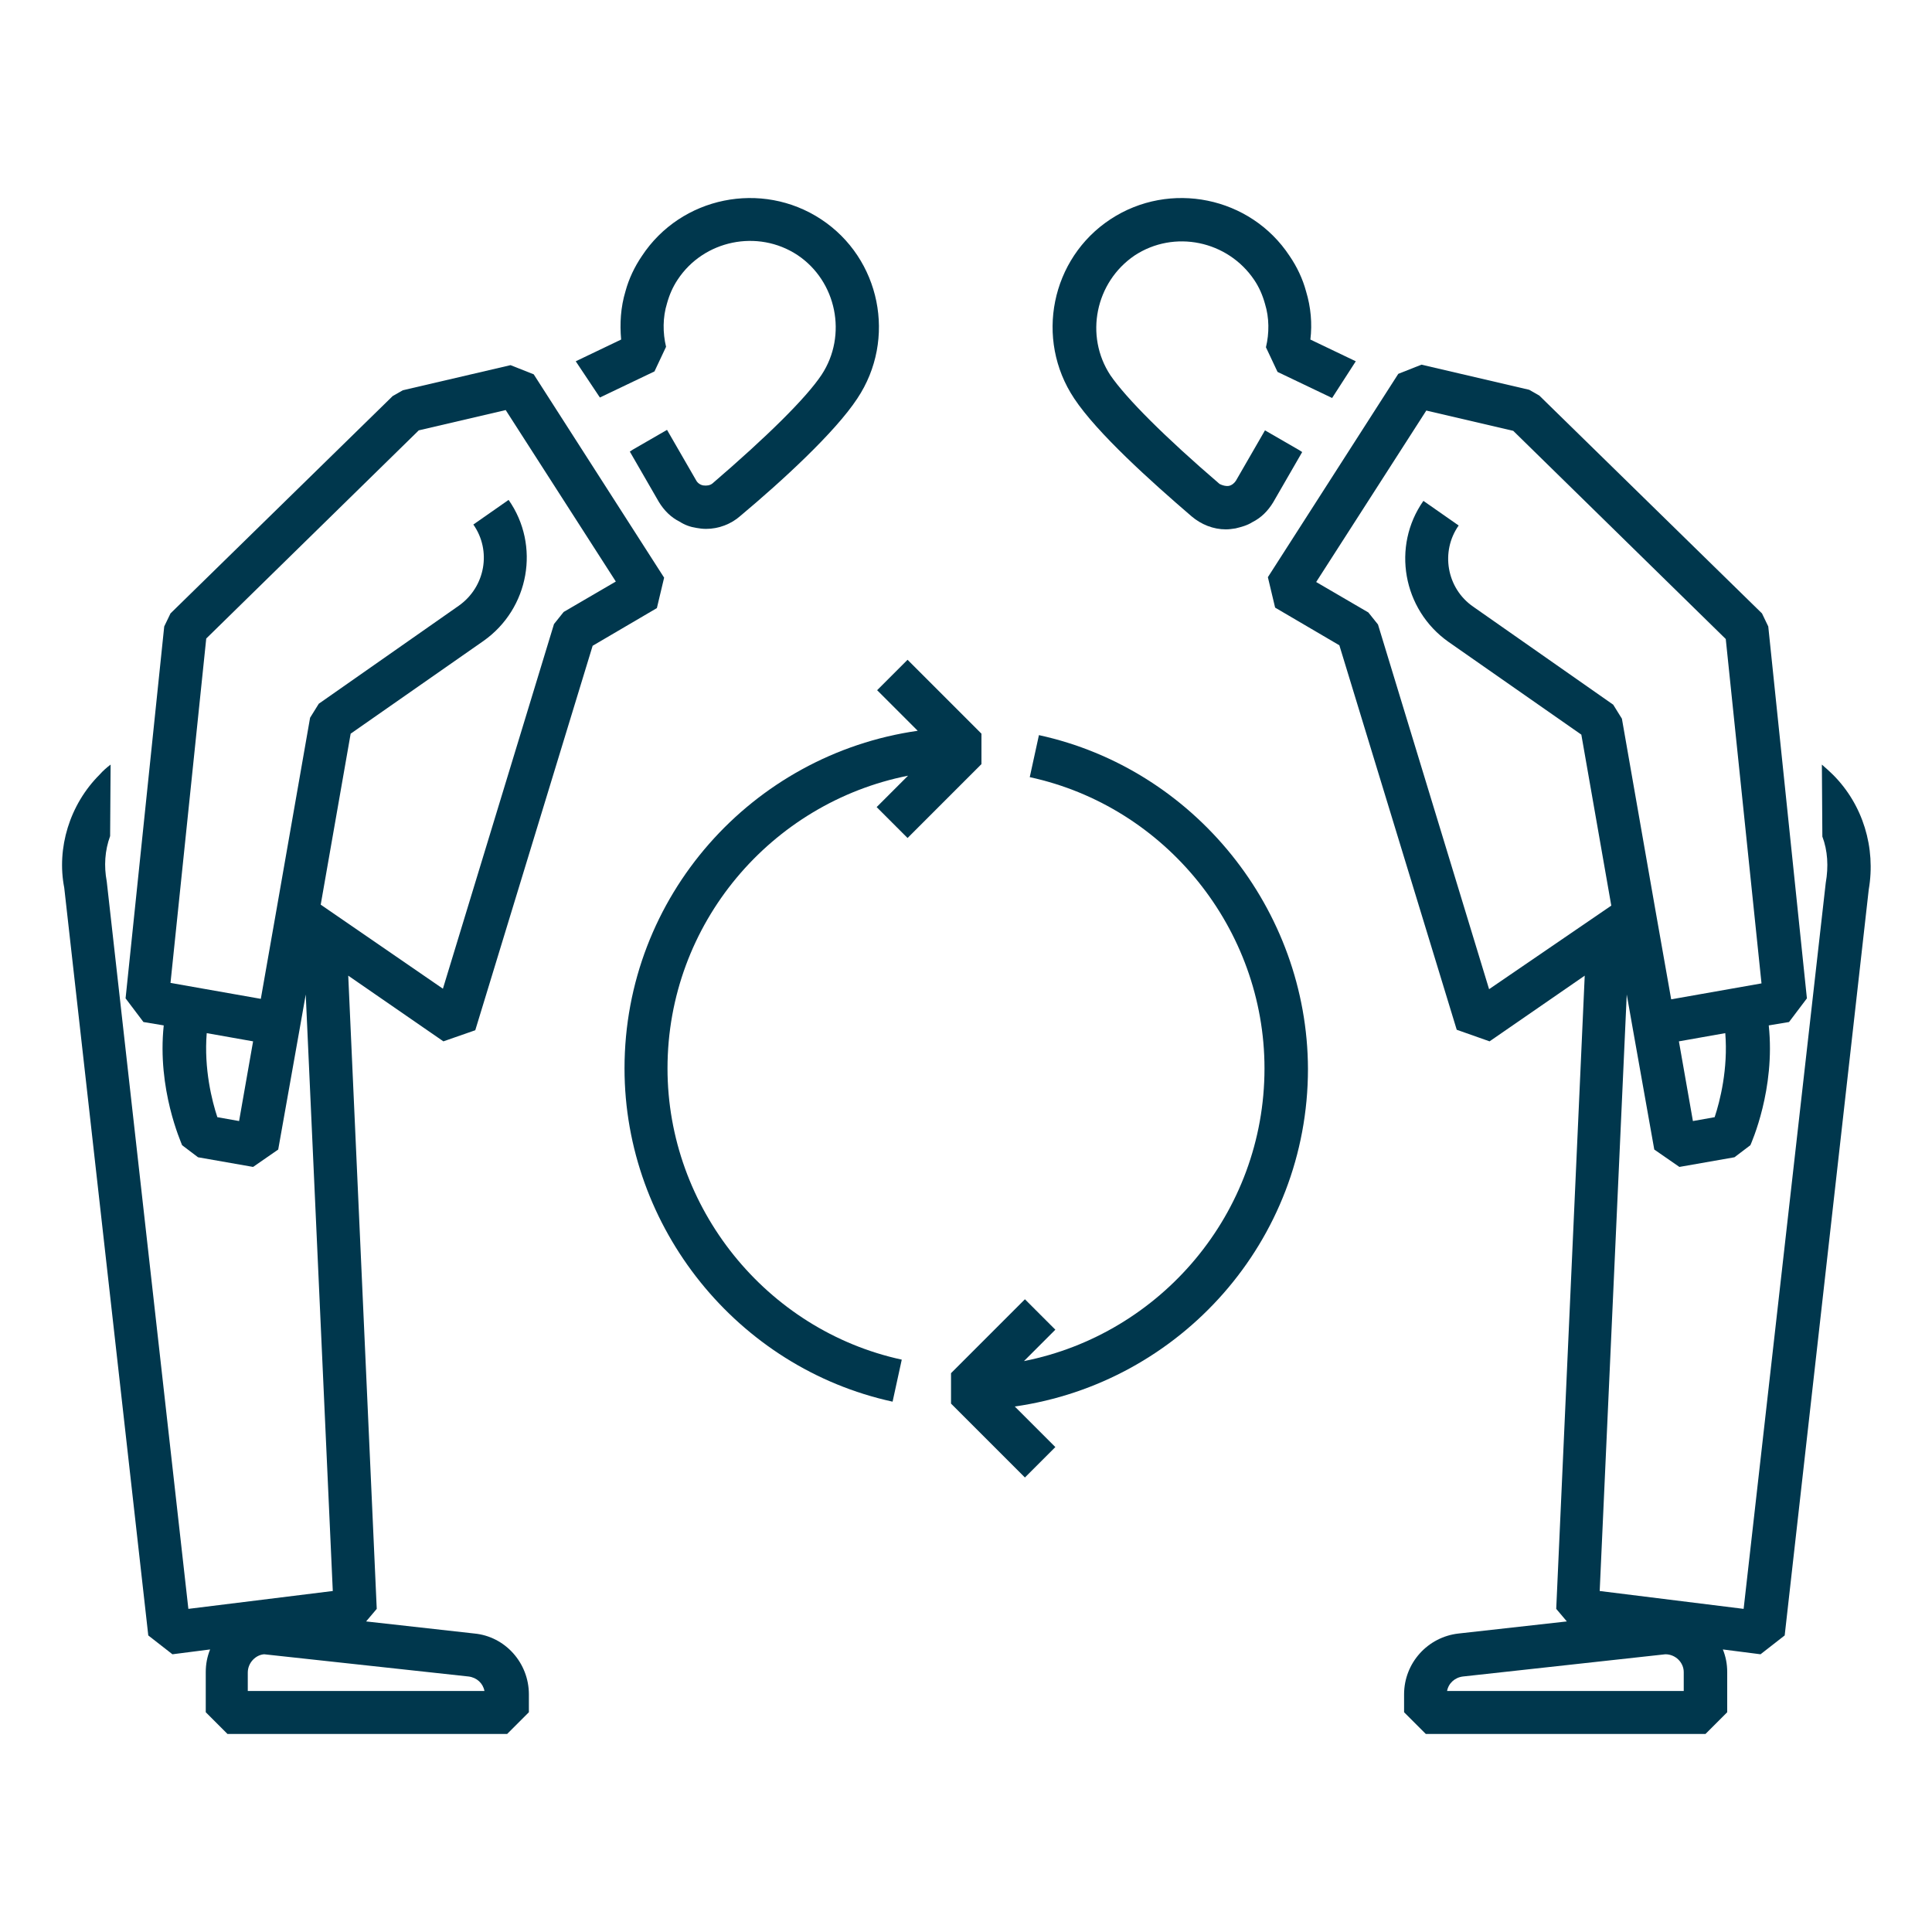
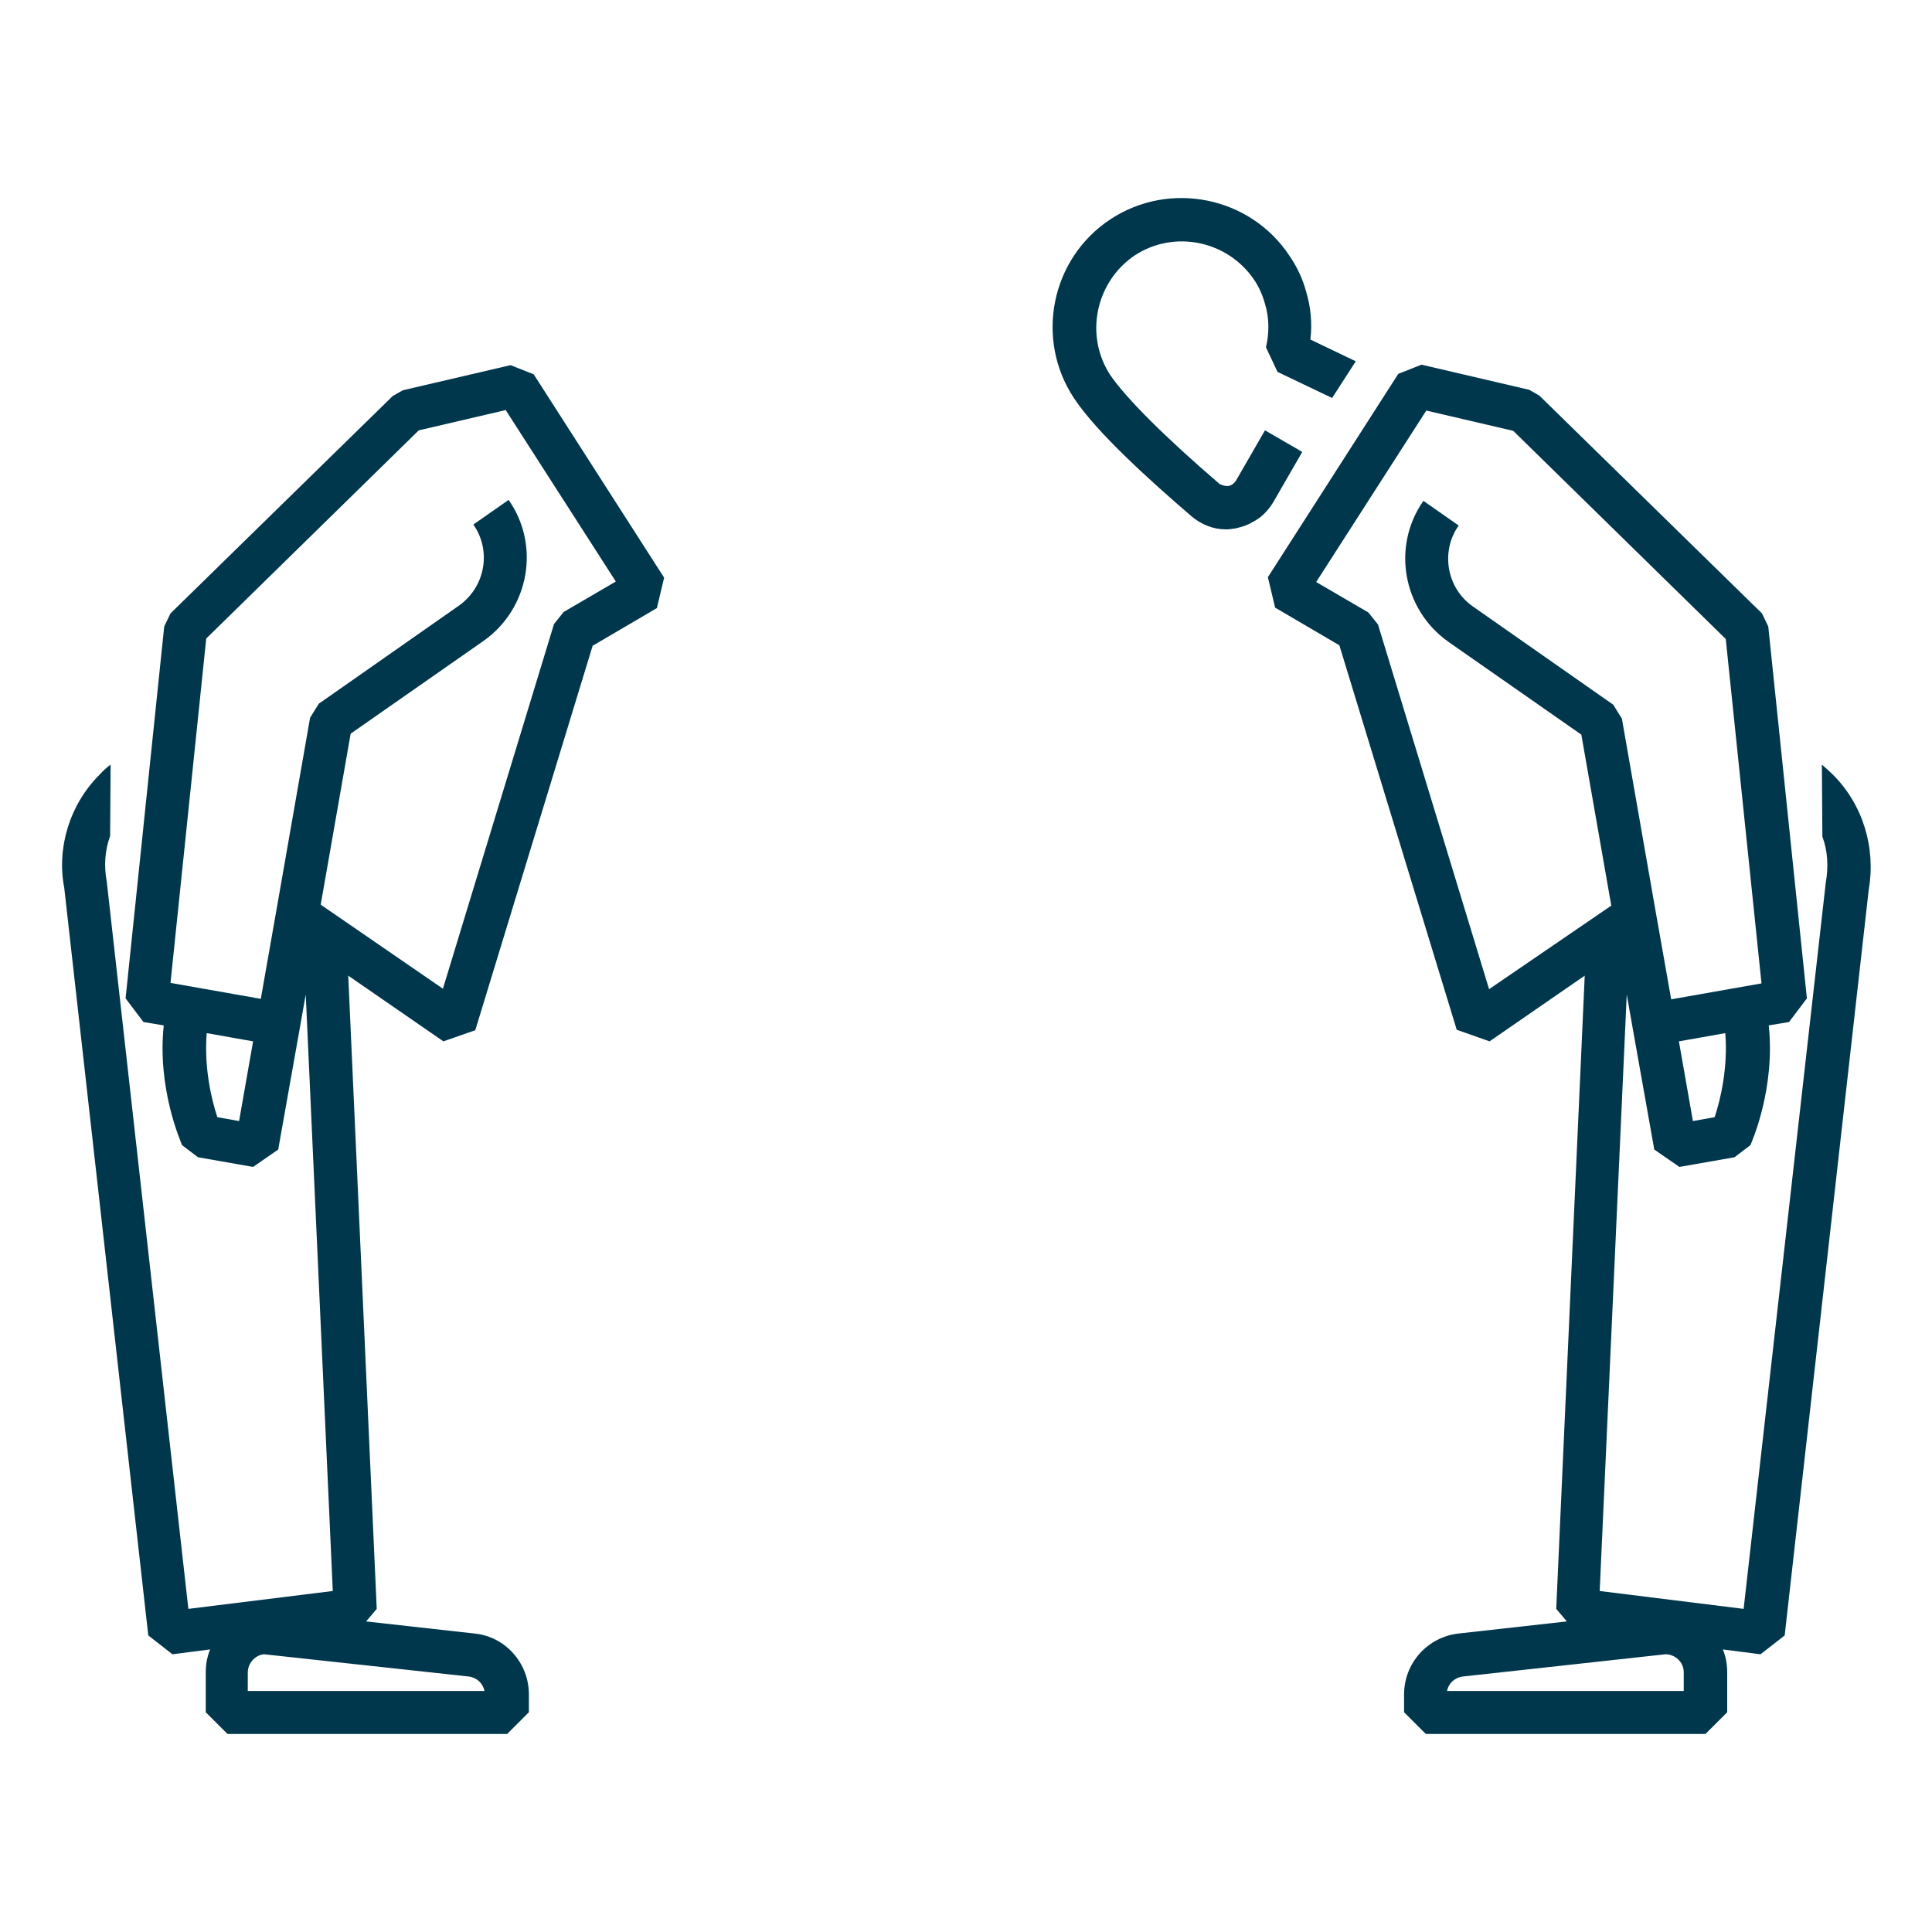
<svg xmlns="http://www.w3.org/2000/svg" version="1.1" id="Layer_1" x="0px" y="0px" width="400px" height="400px" viewBox="0 0 400 400" style="enable-background:new 0 0 400 400;" xml:space="preserve">
  <style type="text/css">
	.st0{fill:#29A4DD;}
	.st1{fill:#00374D;}
	.st2{fill:none;stroke:#091215;stroke-width:8.796;stroke-linejoin:bevel;stroke-miterlimit:10;}
	.st3{fill:#FFFFFF;}
	.st4{fill:#091215;stroke:#0B1215;stroke-width:8.765;stroke-linejoin:bevel;stroke-miterlimit:10;}
	.st5{fill:none;stroke:#091215;stroke-width:8.979;stroke-linejoin:bevel;stroke-miterlimit:10;}
	.st6{fill:#00374D;stroke:#091215;stroke-width:8.979;stroke-linejoin:bevel;stroke-miterlimit:10;}
	.st7{fill:none;}
</style>
  <g>
    <path class="st1" d="M98.4,213.3l24.3-79.6l13.3-7.8l1.5-6.3l-27-42.1l-4.8-1.9l-22.3,5.2l-2.1,1.2L35.3,127l-1.3,2.7l-8,77   l3.7,4.9l4.2,0.7c-1.4,13.2,3.6,24.2,3.8,24.8l3.3,2.5l11.4,2l5.2-3.6l4.5-25.3l0,0l1.2-6.8l5.6,123.5L39,333.1L22.1,182.5   c-0.6-3.2-0.4-6.4,0.7-9.4l0.1-14.8c-0.8,0.6-1.6,1.3-2.3,2.1c-6.2,6.2-8.9,15.2-7.3,23.4l17.4,154.8l5,3.9l7.8-1   c-0.6,1.5-0.9,3-0.9,4.7v8.3l4.5,4.5h57.9l4.5-4.5v-3.7c0-6.5-4.9-12-11.3-12.6l-22.4-2.5l2.2-2.6l-5.9-131.1l19.7,13.6L98.4,213.3   z M42.7,132.2l44-43.1l18-4.2l22.8,35.5l-10.8,6.3l-2,2.5l-23,75.5l-25.3-17.4l6.2-35.4l27.5-19.2c9.5-6.7,11.8-19.8,5.2-29.2   l-7.3,5.1c3.8,5.4,2.5,12.9-3,16.8l-29,20.3l-1.8,2.9l-7,40L54,206.8l-18.7-3.3L42.7,132.2z M49.5,232.1l-4.5-0.8   c-1.1-3.3-2.8-10-2.2-17.4l9.6,1.7L49.5,232.1z M100.3,350.1h-49v-3.8c0-2.1,1.7-3.7,3.4-3.8l42.3,4.6   C98.7,347.3,100,348.5,100.3,350.1z" />
-     <path class="st1" d="M187.9,173.5l15.3-15.3v-6.3l-15.3-15.3l-6.3,6.3l8.4,8.4c-34.3,4.9-60.7,34.3-60.7,69.9c0,33,23.4,62,55.5,69   l1.9-8.7c-28.1-6.1-48.5-31.5-48.5-60.3c0-30,21.5-55,49.8-60.6l-6.5,6.5L187.9,173.5z" />
-     <path class="st1" d="M215.1,152.2l-1.9,8.7c28.2,6.1,48.6,31.5,48.6,60.3c0,30-21.5,55-49.8,60.6l6.5-6.5l-6.3-6.3l-15.3,15.3v6.3   l15.3,15.3l6.3-6.3l-8.4-8.4c34.3-4.9,60.7-34.3,60.7-69.9C270.7,188.3,247.3,159.2,215.1,152.2z" />
-     <path class="st1" d="M124.2,82.3l11.3-5.4l2.4-5.1c-0.7-2.9-0.7-6.1,0.2-9c0.5-1.8,1.2-3.4,2.2-4.9c5.4-8.2,16.6-10.5,24.8-5.1   c8.1,5.4,10.4,16.6,5,24.8c-3.2,4.8-11.2,12.7-22.6,22.5c-0.5,0.4-1.2,0.5-1.9,0.4c-0.6-0.1-1.2-0.5-1.5-1.1l-6-10.4l-7.1,4.1   l-0.6,0.4l6,10.4c1.1,1.8,2.5,3.2,4.3,4.1c1.1,0.7,2.2,1.1,3.5,1.3c0.6,0.1,1.2,0.2,2,0.2c2.6,0,5.2-1,7.1-2.7   c8.6-7.2,19.6-17.3,24.2-24.3c8.2-12.3,4.8-29-7.5-37.1c-12.3-8.1-29-4.7-37.1,7.6c-1.5,2.2-2.7,4.7-3.4,7.3c-1,3.3-1.2,6.7-0.9,10   l-9.4,4.5L124.2,82.3z" />
    <path class="st1" d="M379.5,160.4c-0.7-0.7-1.5-1.4-2.3-2.1l0.1,14.9c1.1,2.9,1.3,6.2,0.7,9.6L361,333.1l-29.8-3.7l5.6-123.5   l1.2,6.8l0,0l4.5,25.3l5.2,3.6l11.4-2l3.3-2.5c0.2-0.5,5.2-11.6,3.8-24.8l4.2-0.7l3.7-4.9l-8-77l-1.3-2.7l-46.1-45.1l-2.1-1.2   l-22.3-5.2l-4.8,1.9l-27,42.1l1.5,6.3l13.3,7.8l24.3,79.6l6.8,2.4l19.7-13.6l-5.9,131.1l2.2,2.6l-22.4,2.5   c-6.4,0.7-11.3,6.1-11.3,12.6v3.7l4.5,4.5h57.9l4.5-4.5v-8.3c0-1.7-0.3-3.2-0.9-4.7l7.8,1l5-3.9l17.4-154.4   C388.4,175.5,385.7,166.6,379.5,160.4z M355,231.3l-4.5,0.8l-2.9-16.5l9.6-1.7C357.8,221.3,356.1,228,355,231.3z M308.3,204.8   l-23-75.5l-2-2.5l-10.8-6.3L295.3,85l18,4.2l44,43.1l7.4,71.3l-18.7,3.3l-3.2-18.1l-7-40l-1.8-2.9l-29-20.3   c-5.5-3.8-6.8-11.4-3-16.8l-7.3-5.1c-6.6,9.4-4.3,22.5,5.2,29.2l27.5,19.2l6.2,35.4L308.3,204.8z M348.6,350.1h-49   c0.3-1.6,1.6-2.8,3.3-3l41.9-4.6c2.1,0,3.8,1.7,3.8,3.7V350.1z" />
    <path class="st1" d="M246.7,106.9c2,1.7,4.5,2.7,7.1,2.7c0.7,0,1.3-0.1,2-0.2c1.2-0.3,2.4-0.6,3.5-1.3c1.8-0.9,3.2-2.3,4.3-4.1   l6-10.4l-0.6-0.4l-7.1-4.1l-6,10.4c-0.3,0.5-0.9,1-1.5,1.1c-0.6,0.1-1.3-0.1-1.9-0.4c-11.3-9.7-19.3-17.7-22.6-22.5   c-5.4-8.2-3.1-19.3,5-24.8c8.2-5.4,19.3-3.1,24.8,5.1c1,1.5,1.7,3.1,2.2,4.9c0.9,2.9,0.9,6.1,0.2,9l2.4,5.1l11.3,5.4l4.9-7.6   l-9.4-4.5c0.4-3.3,0.1-6.7-0.9-10c-0.7-2.6-1.9-5.1-3.4-7.3c-8.1-12.3-24.8-15.7-37.1-7.6c-12.3,8.1-15.7,24.8-7.5,37.1   C227.1,89.6,238.2,99.6,246.7,106.9z" />
  </g>
</svg>